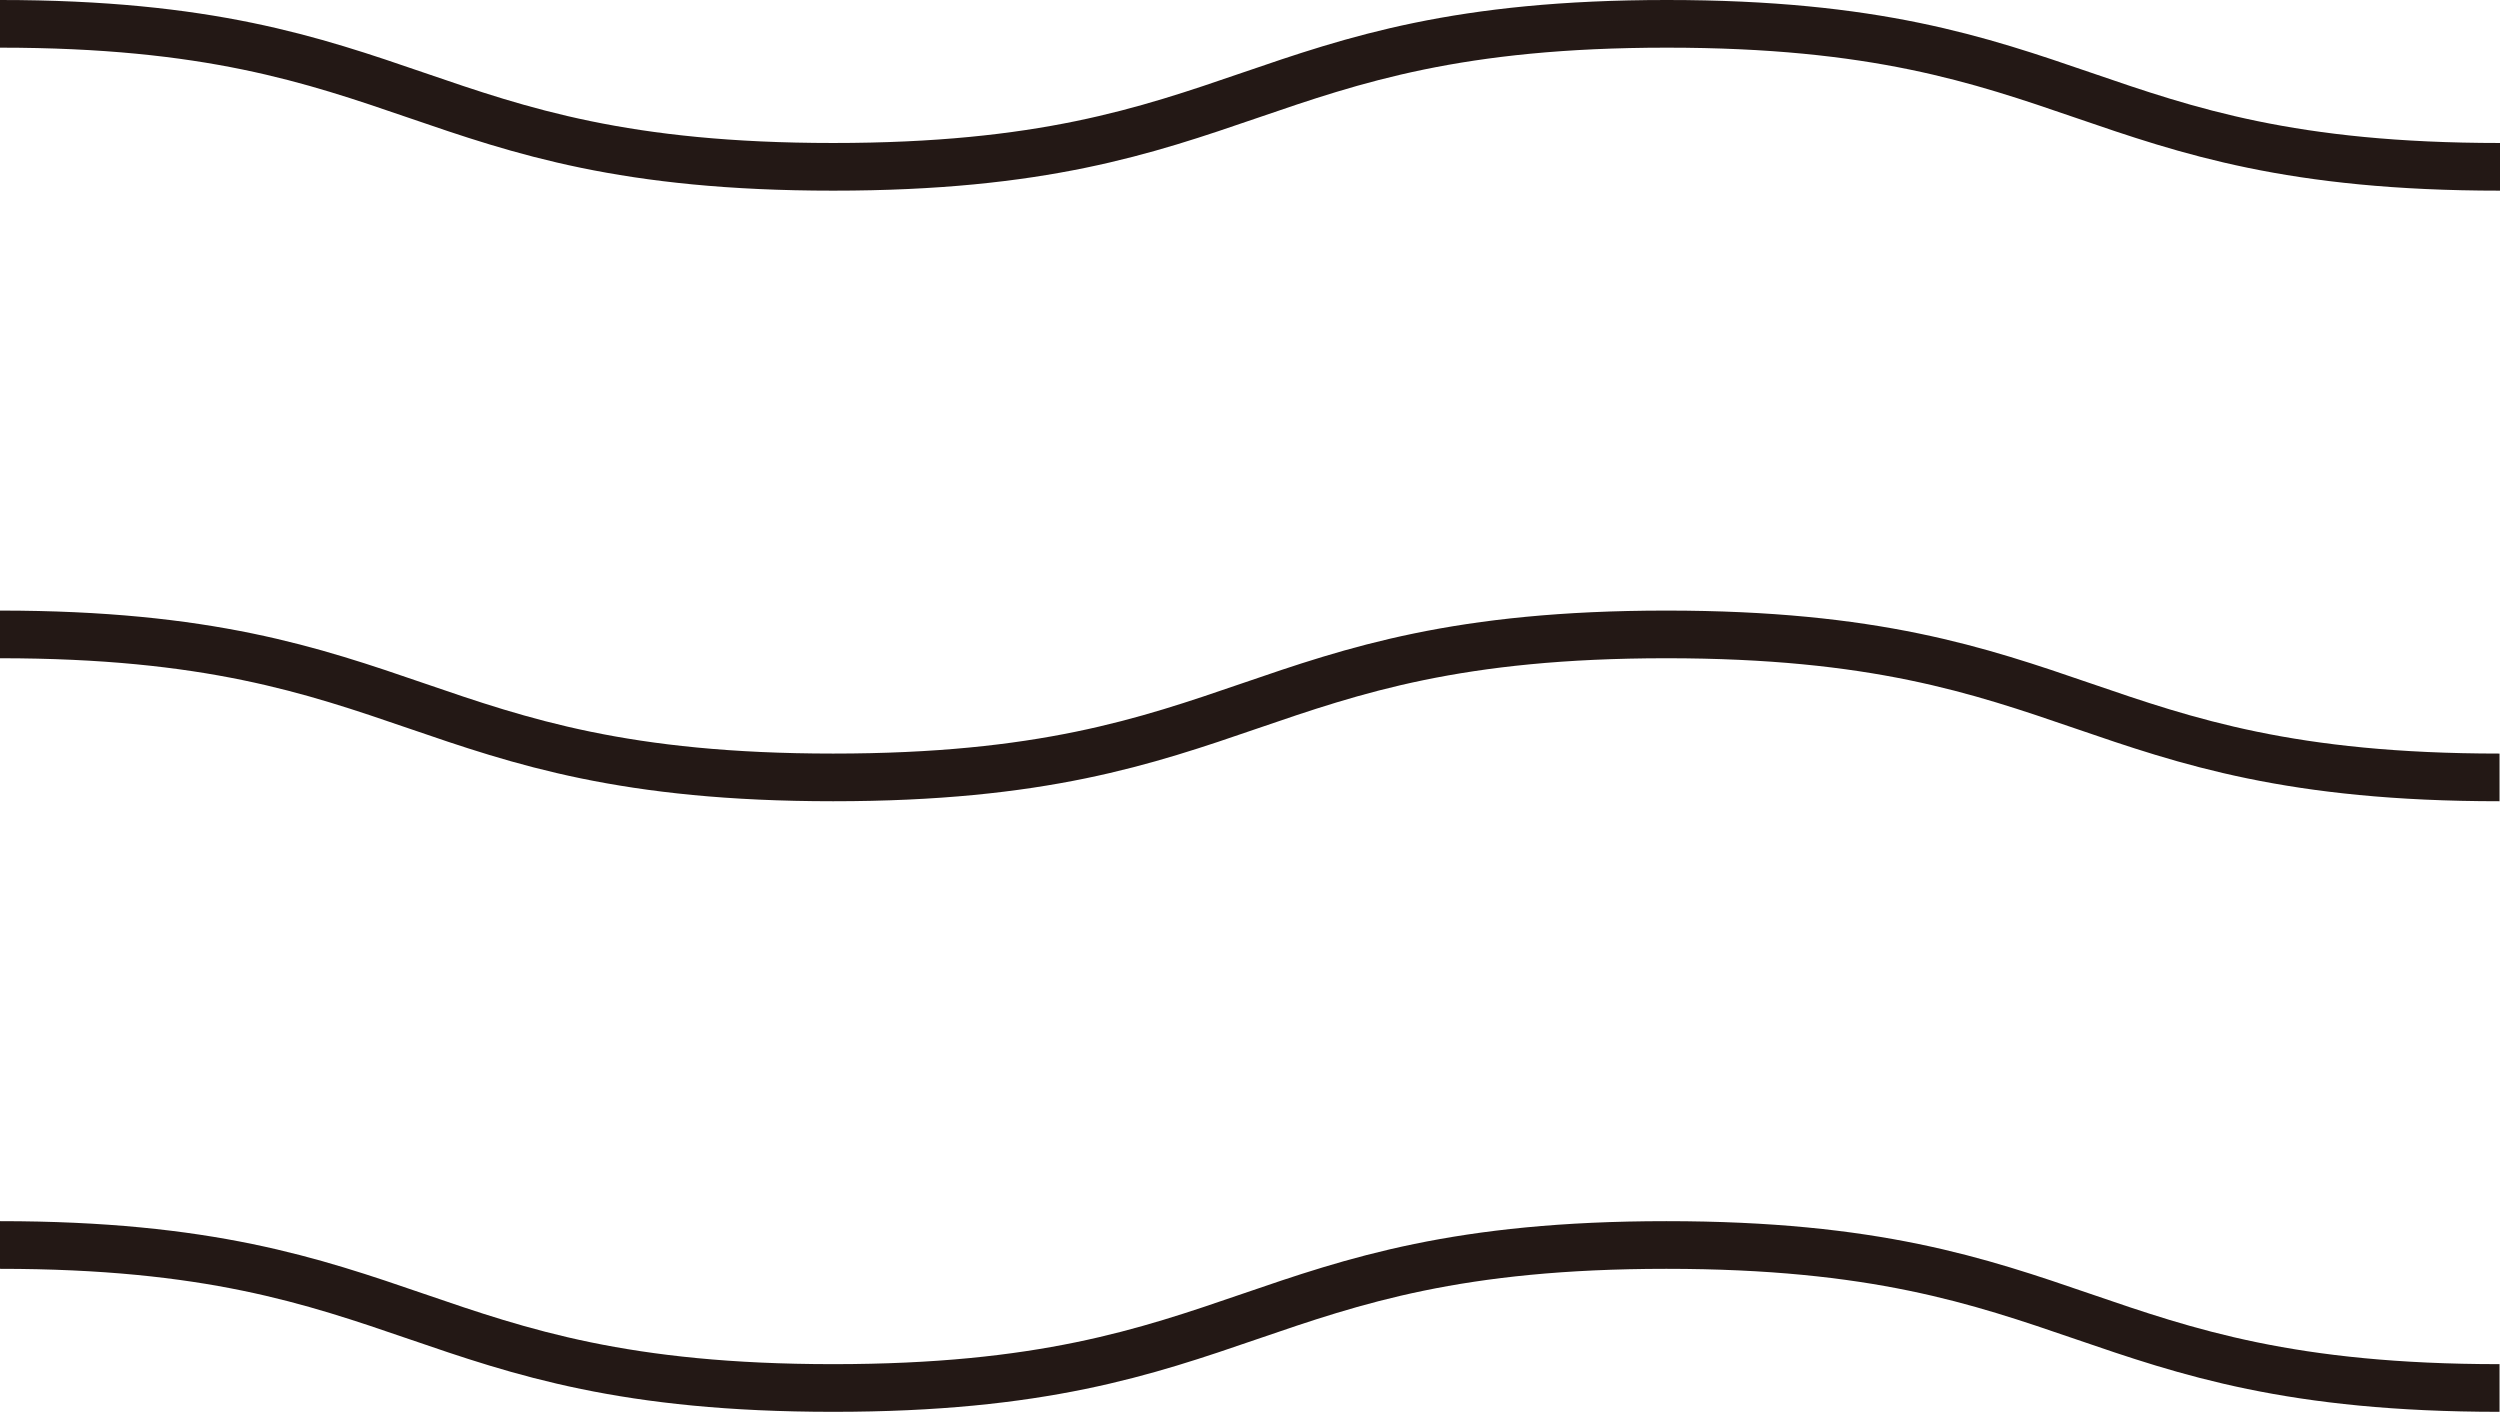
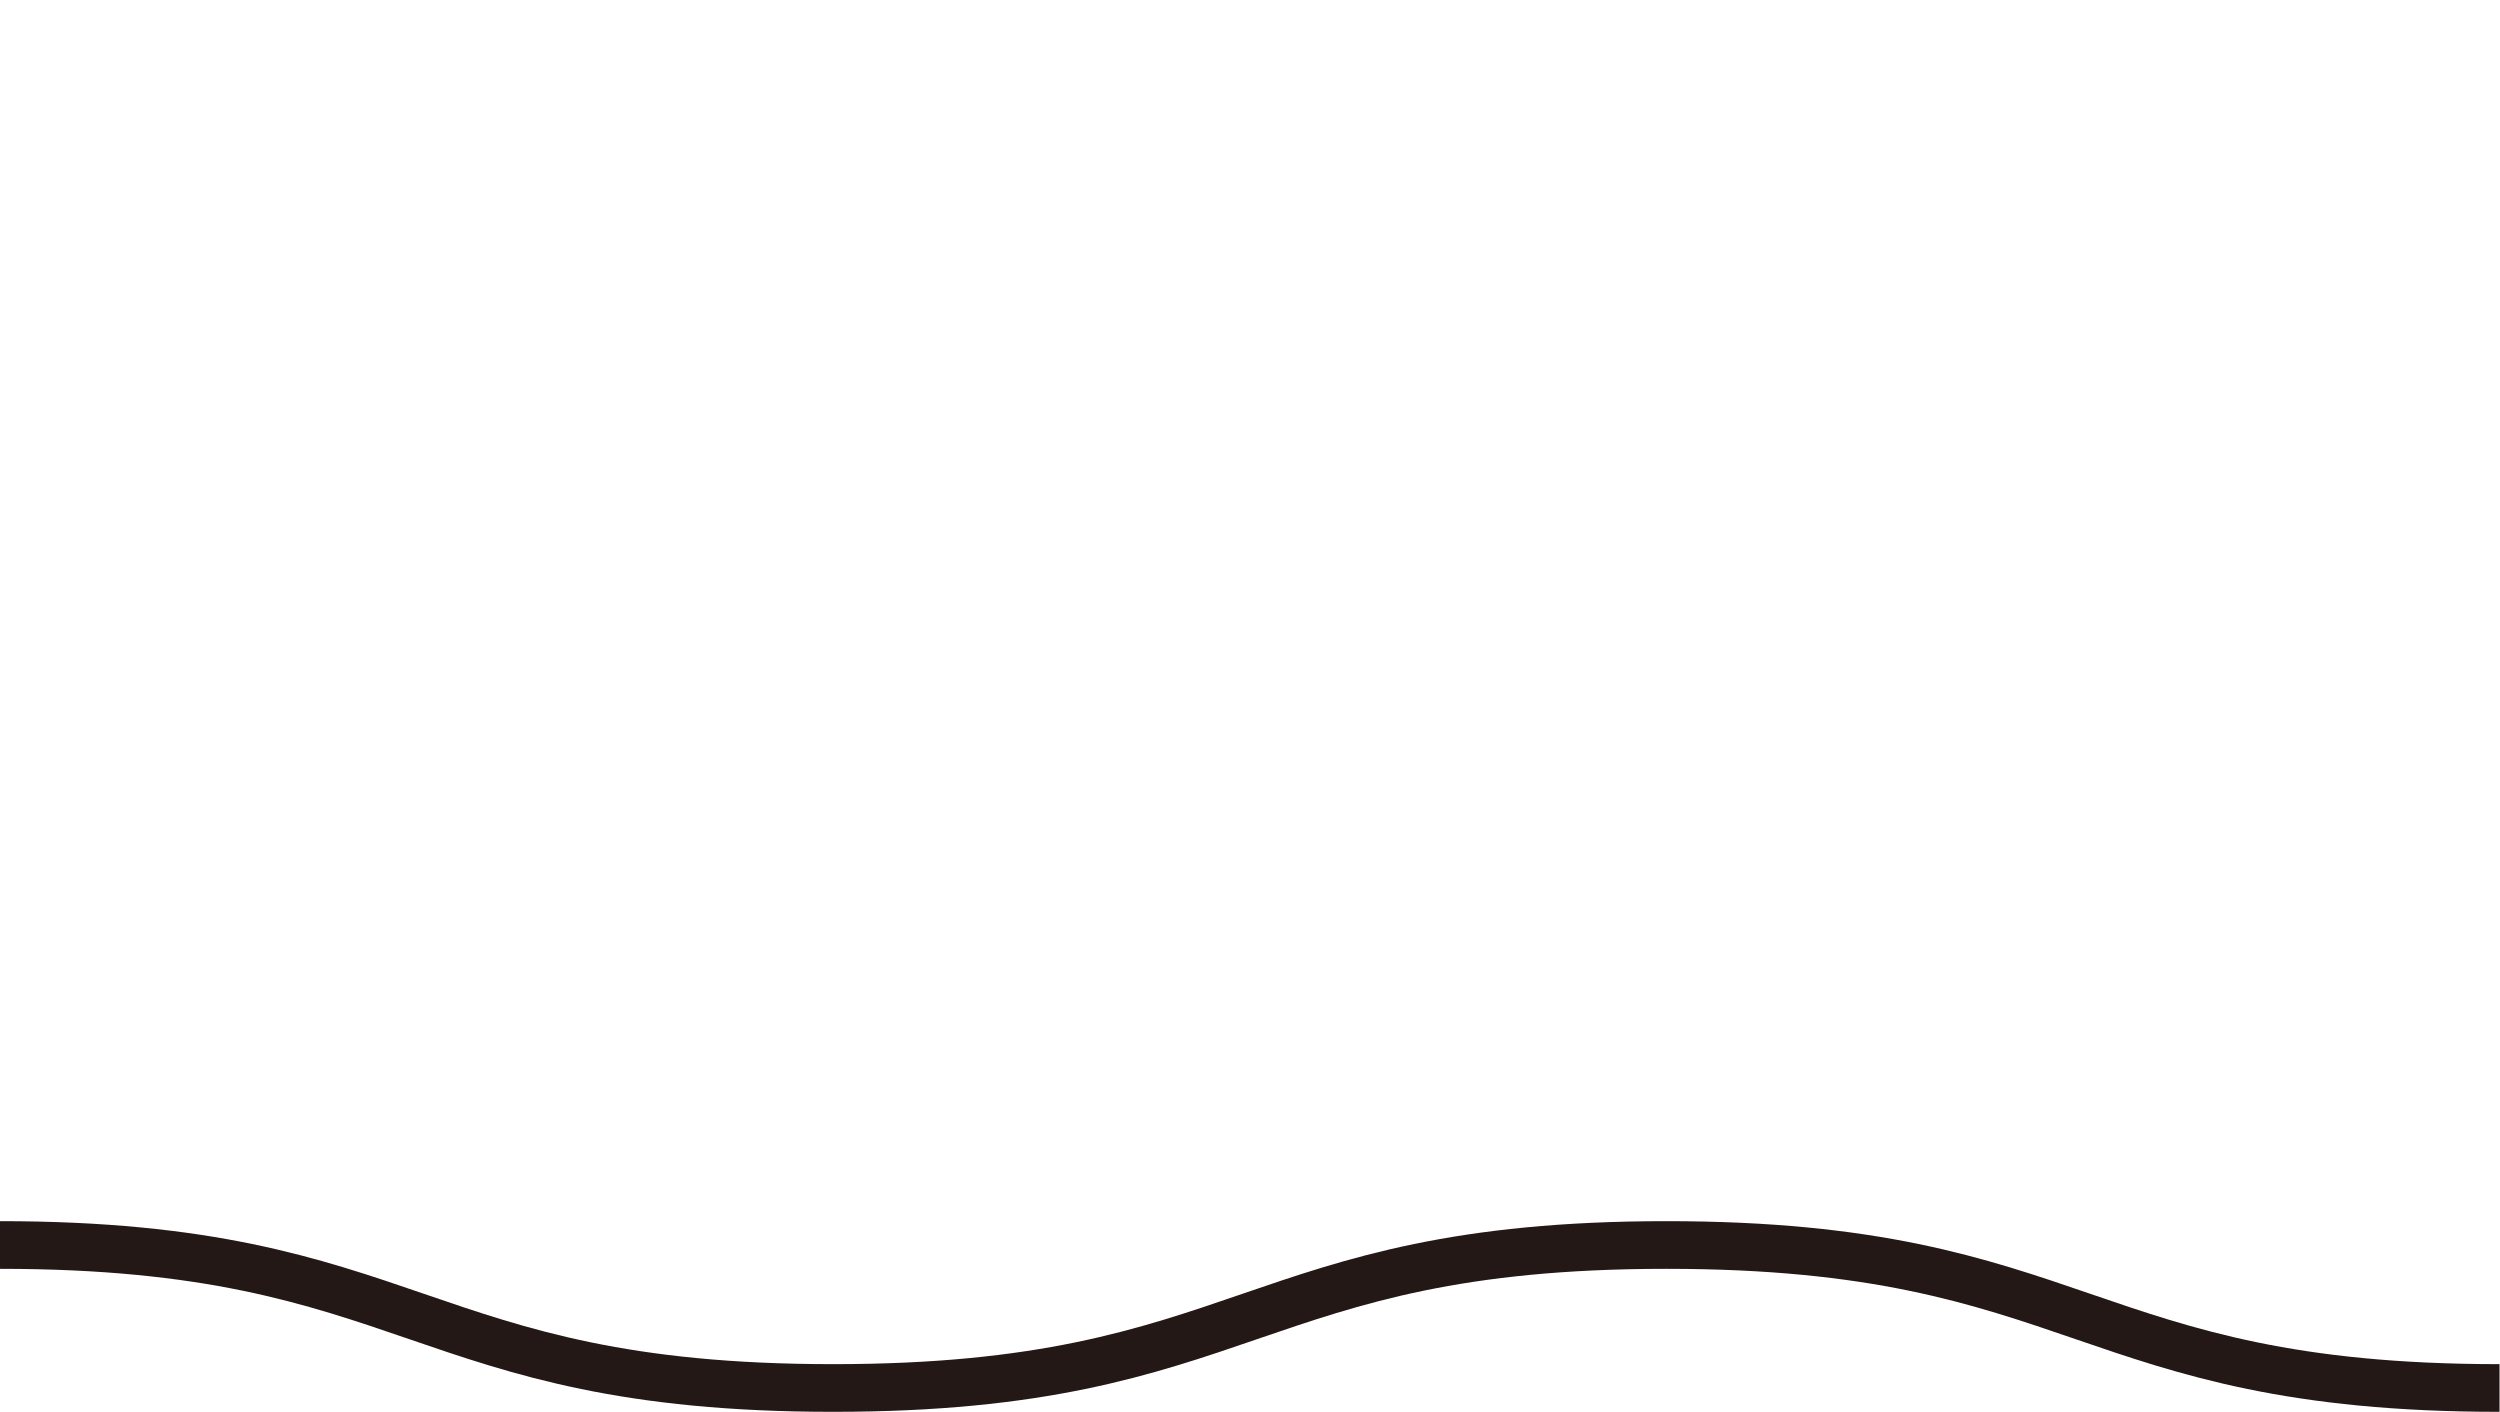
<svg xmlns="http://www.w3.org/2000/svg" id="_レイヤー_2" data-name="レイヤー 2" viewBox="0 0 52.45 29.62">
  <defs>
    <style>
      .cls-1 {
        fill: none;
        stroke: #231815;
        stroke-miterlimit: 10;
      }
    </style>
  </defs>
  <g id="_トップオブトップ" data-name="トップオブトップ">
    <g>
-       <path class="cls-1" d="m0,.5c8.74,0,8.74,3,17.48,3S26.22.5,34.97.5s8.74,3,17.48,3" />
-       <path class="cls-1" d="m0,13.31c8.74,0,8.74,3,17.48,3s8.74-3,17.48-3,8.74,3,17.48,3" />
      <path class="cls-1" d="m0,26.12c8.74,0,8.74,3,17.48,3s8.74-3,17.48-3,8.74,3,17.48,3" />
    </g>
  </g>
</svg>